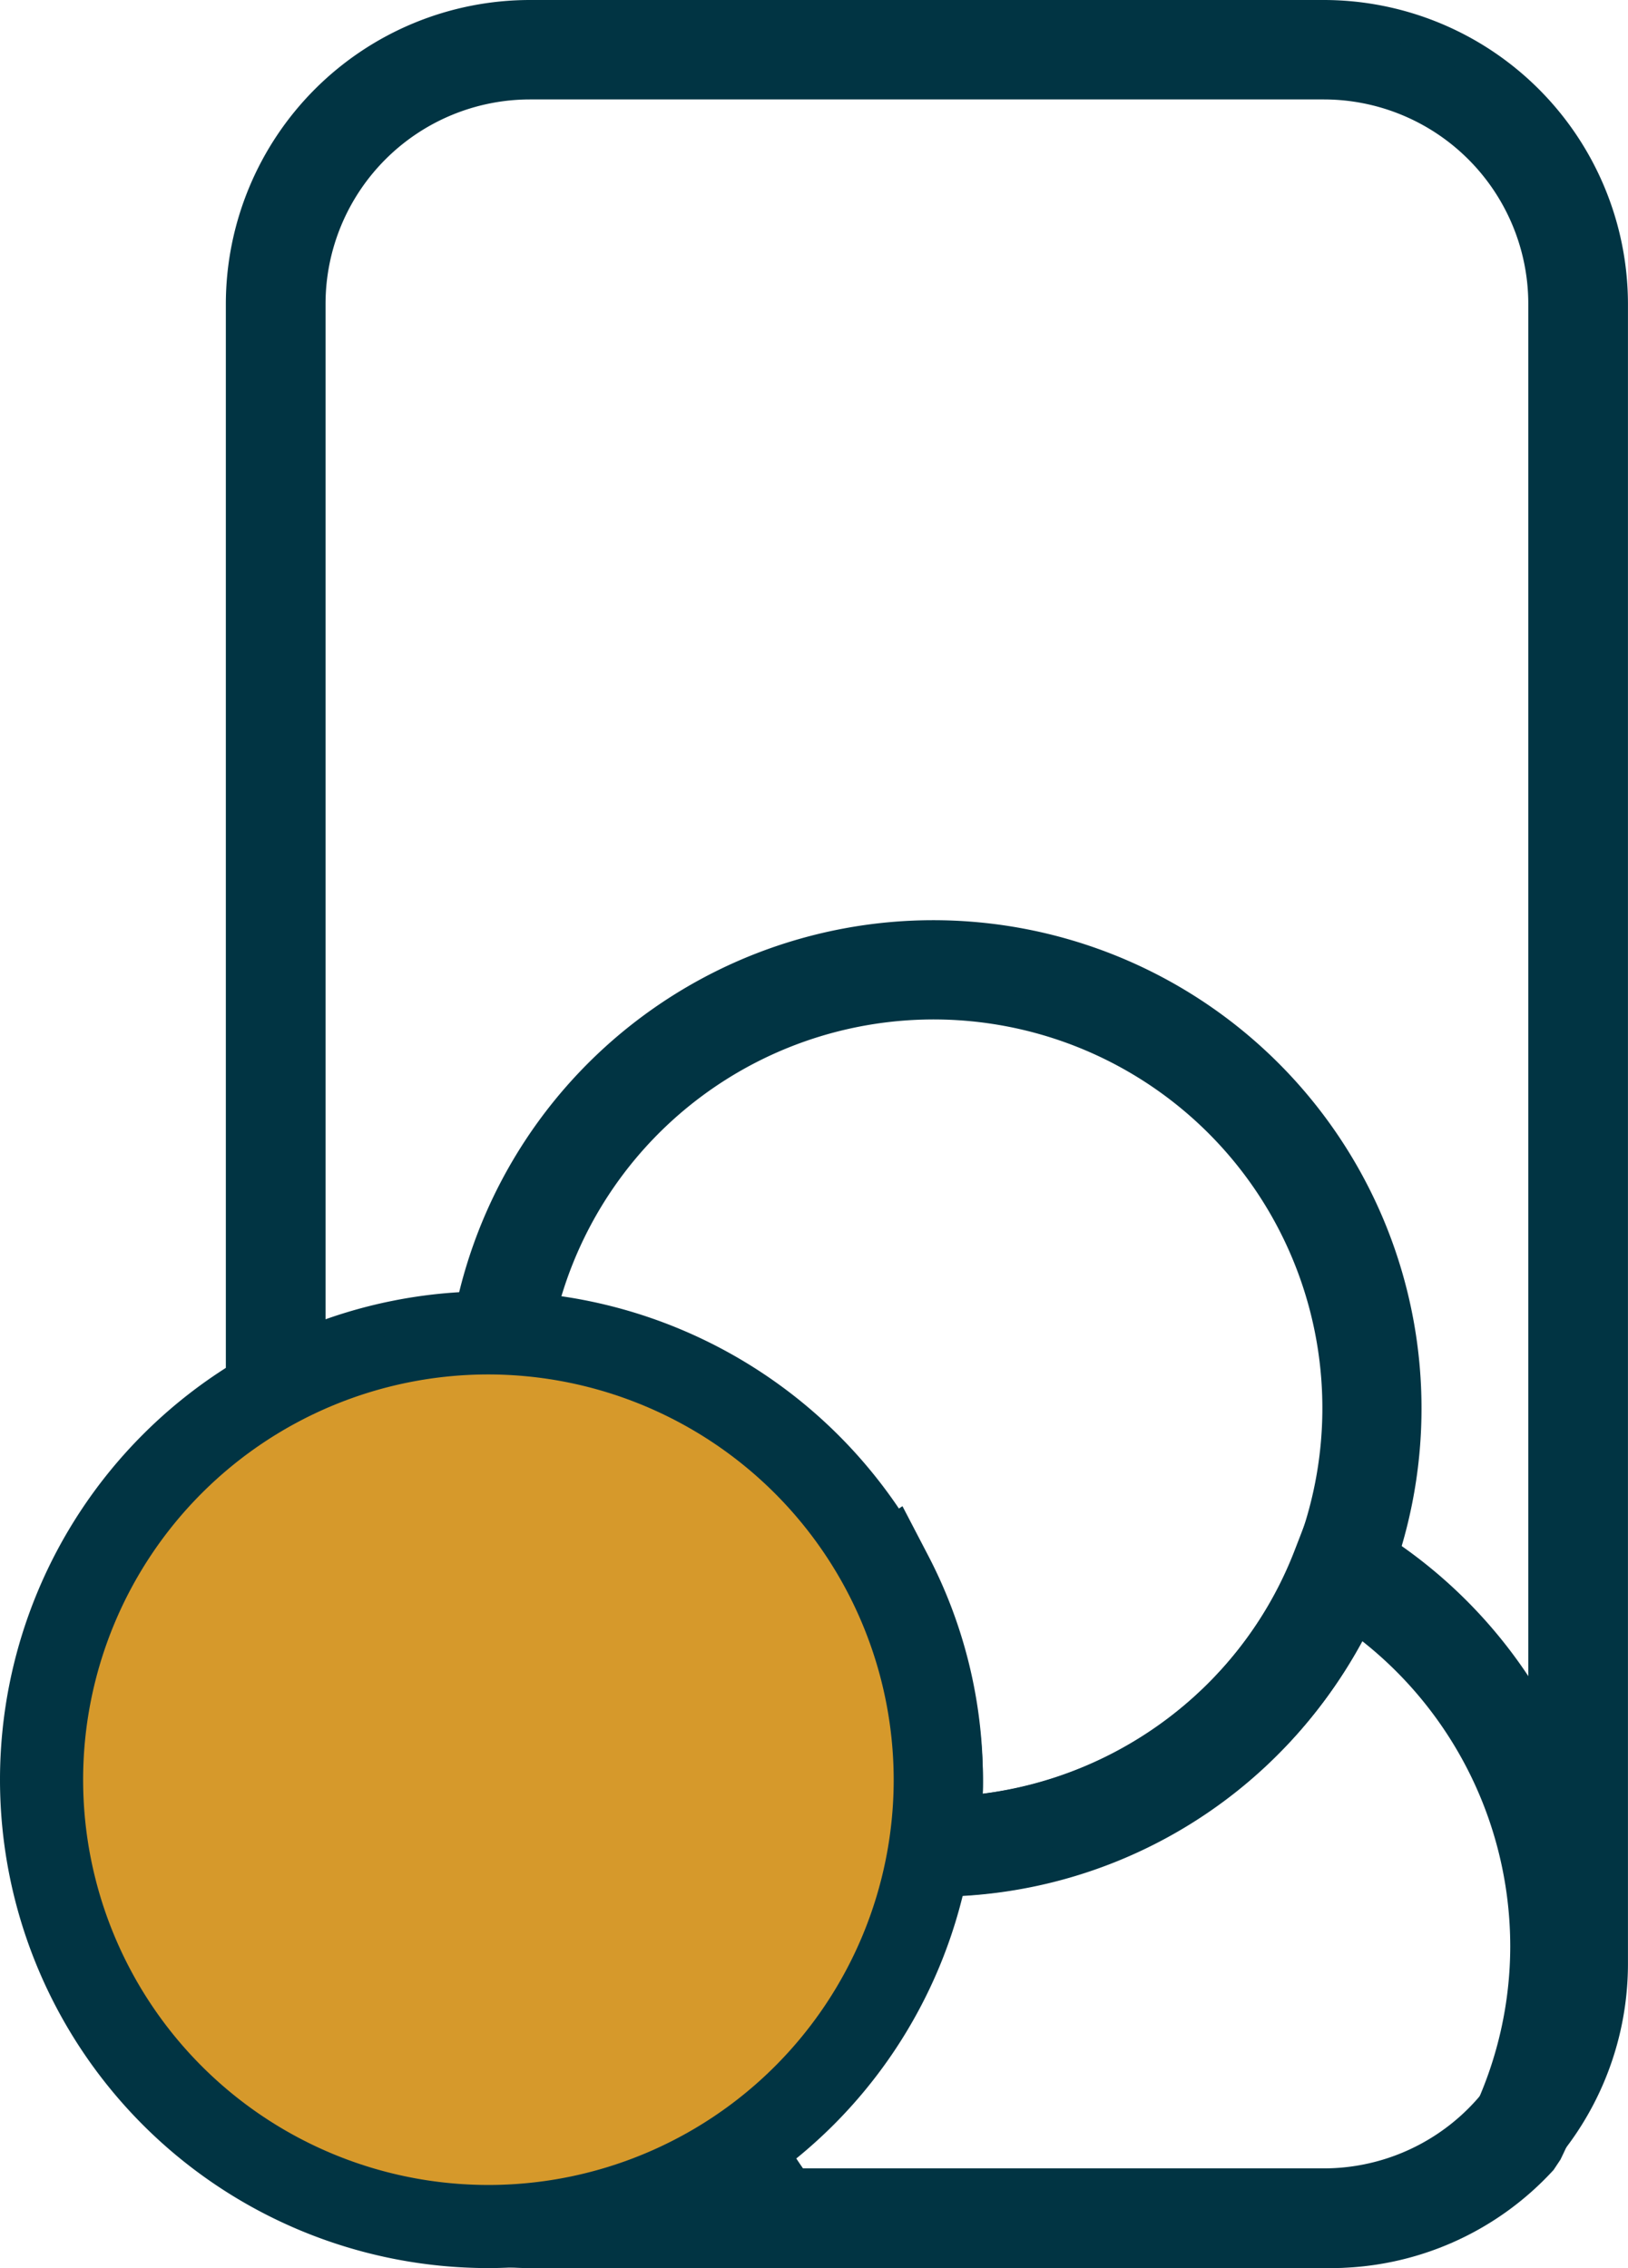
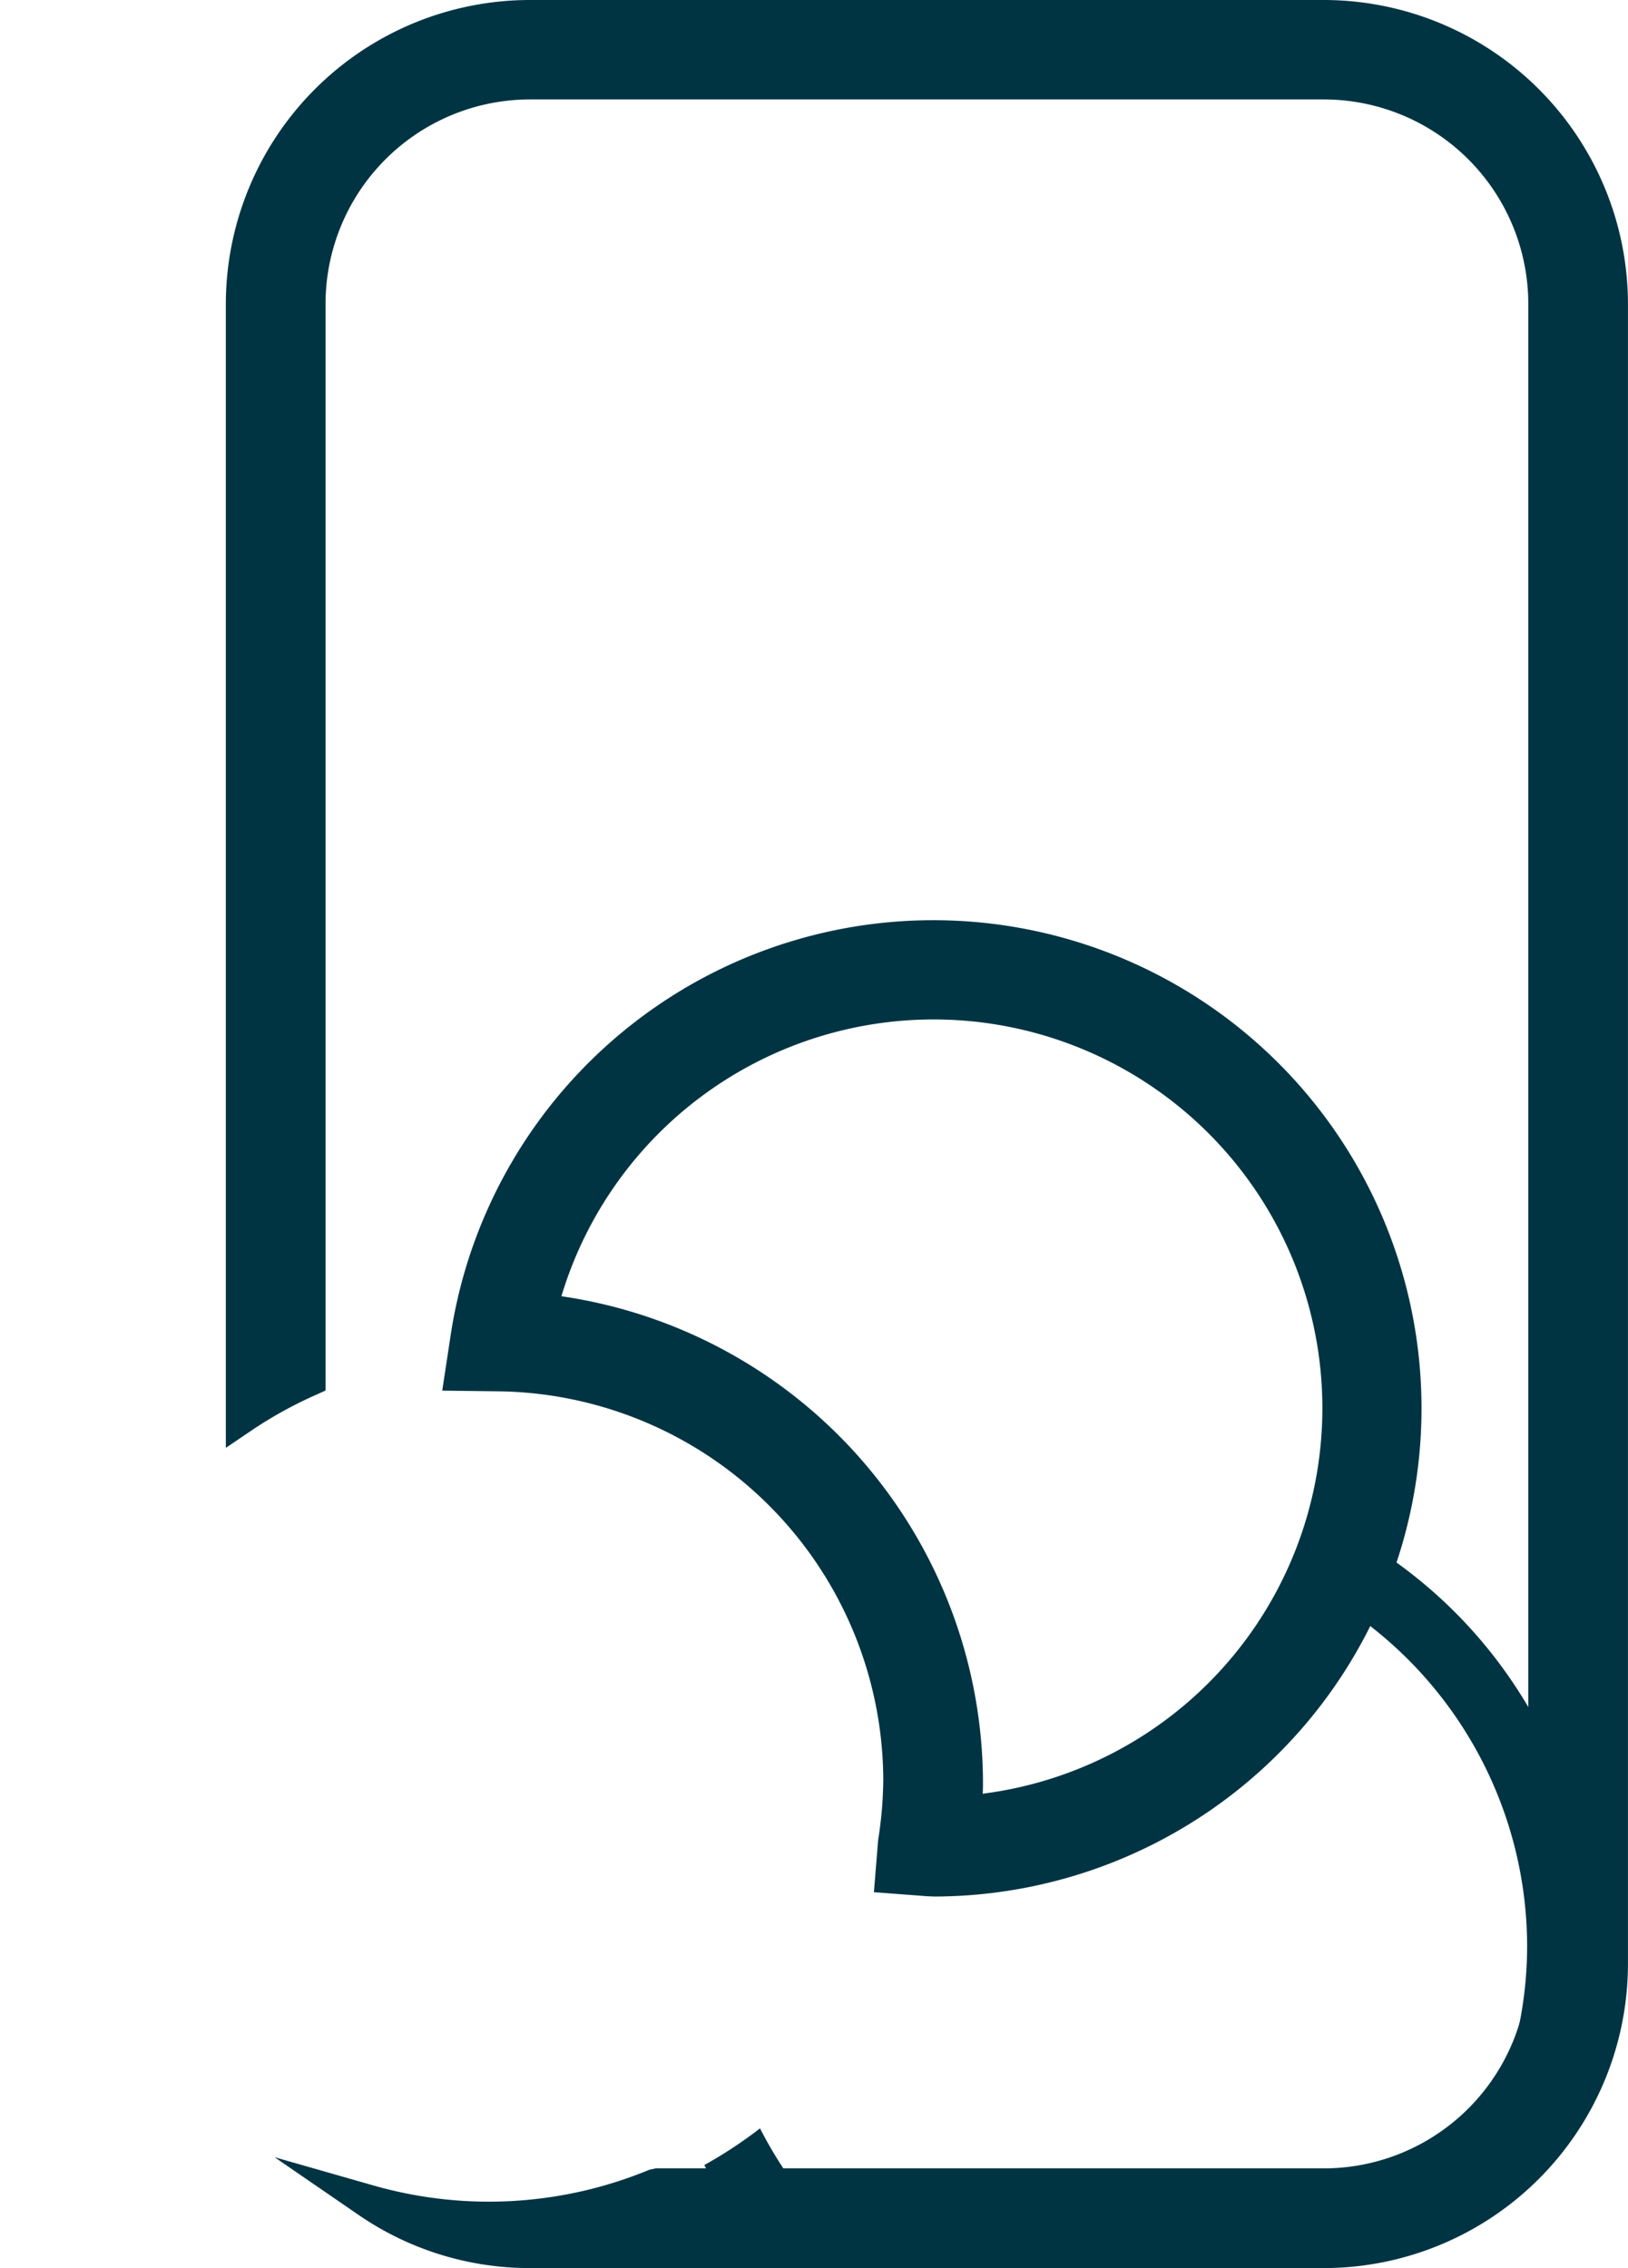
<svg xmlns="http://www.w3.org/2000/svg" id="Group_17935" data-name="Group 17935" width="36.526" height="50.891" viewBox="0 0 36.526 50.891">
  <g id="DIGI" transform="translate(0 0)">
    <g id="Group_577" data-name="Group 577" transform="translate(9.923 20.636)">
      <path id="Path_363" data-name="Path 363" d="M5584.9,980.815l-.125-.006-.8-.061.066-.8a9.426,9.426,0,0,0,.117-1.382,9.127,9.127,0,0,0-8.978-9.088l-.858-.01.13-.85a10.582,10.582,0,1,1,10.452,12.195m-8.814-12.78a10.63,10.63,0,0,1,9.561,10.532c0,.234-.01.475-.031.725a9.094,9.094,0,1,0-9.53-11.259" transform="translate(-5573.882 -959.27)" fill="#013443" />
      <path id="Path_364" data-name="Path 364" d="M5584.8,981.106l-.141-.006-1.187-.09.095-1.171a8.955,8.955,0,0,0,.115-1.352,8.749,8.749,0,0,0-8.608-8.715l-1.287-.016.193-1.27a10.953,10.953,0,1,1,10.819,12.621Zm-.528-.779.537.036a10.215,10.215,0,1,0-10.094-11.767l-.064.427.43.006a9.5,9.5,0,0,1,9.344,9.458,9.275,9.275,0,0,1-.121,1.438Zm.839-.709.036-.436c.021-.241.029-.471.029-.695a10.3,10.3,0,0,0-9.226-10.162l-.428-.04.1-.417a9.46,9.46,0,1,1,9.919,11.718Zm-8.651-11.98a11.056,11.056,0,0,1,9.459,10.849c0,.1,0,.207-.005.313a8.721,8.721,0,1,0-9.453-11.162Z" transform="translate(-5573.788 -959.19)" fill="#013443" />
    </g>
    <g id="Group_578" data-name="Group 578" transform="translate(15.302 33.523)">
      <path id="Path_365" data-name="Path 365" d="M5595.62,975.975l-.754-.44-.318.815a9.028,9.028,0,0,1-7.753,5.78c.019-.253.029-.494.029-.726a10.487,10.487,0,0,0-1.195-4.879l-.378-.728-.659.427a9.7,9.7,0,0,1,1.221,7.412l.139.011.125.006a10.508,10.508,0,0,0,9.5-5.928,9.123,9.123,0,0,1,3.829,7.4,8.988,8.988,0,0,1-.878,3.874,4.9,4.9,0,0,1-3.541,1.5h-12.007a9.178,9.178,0,0,1-.785-1.273,9.929,9.929,0,0,1-1.25.823,10.674,10.674,0,0,0,1.082,1.661l.225.282h12.735a6.393,6.393,0,0,0,4.709-2.05l.125-.182a10.511,10.511,0,0,0,1.076-4.632A10.626,10.626,0,0,0,5595.62,975.975Z" transform="translate(-5580.445 -974.994)" fill="#013443" />
-       <path id="Path_366" data-name="Path 366" d="M5594.876,992.243h-12.913l-.336-.422a11.236,11.236,0,0,1-1.12-1.719l-.171-.323.322-.175a9.382,9.382,0,0,0,1.2-.792l.354-.27.2.4a8.88,8.88,0,0,0,.644,1.072h11.816a4.546,4.546,0,0,0,3.233-1.341,8.633,8.633,0,0,0,.813-3.659,8.732,8.732,0,0,0-3.324-6.841,10.859,10.859,0,0,1-9.629,5.737l-.721-.053.1-.42a9.583,9.583,0,0,0,.253-2.148,9.447,9.447,0,0,0-1.43-4.984l-.191-.31,1.306-.847.567,1.089a10.843,10.843,0,0,1,1.238,5.05c0,.1,0,.209-.006.315a8.637,8.637,0,0,0,7.014-5.5l.473-1.221,1.131.659a11,11,0,0,1,5.458,9.47,10.872,10.872,0,0,1-1.113,4.8l-.153.23A6.769,6.769,0,0,1,5594.876,992.243Zm-12.556-.742h12.556a6.027,6.027,0,0,0,4.438-1.933l.09-.139a10.117,10.117,0,0,0,1.011-4.422,10.251,10.251,0,0,0-5.091-8.828l-.379-.221-.163.41a9.369,9.369,0,0,1-8.07,6.014l-.433.033.035-.433c.019-.242.028-.472.028-.7a10.1,10.1,0,0,0-1.153-4.708l-.19-.366-.014.009a10.08,10.08,0,0,1,1.173,6.939,10.117,10.117,0,0,0,8.975-5.717l.192-.394.357.255a9.492,9.492,0,0,1,3.982,7.7,9.363,9.363,0,0,1-.913,4.033l-.071.1a5.274,5.274,0,0,1-3.806,1.609h-12.193l-.11-.151a9.135,9.135,0,0,1-.61-.942c-.213.151-.421.288-.626.411a10.246,10.246,0,0,0,.872,1.291Z" transform="translate(-5580.336 -974.876)" fill="#013443" />
    </g>
    <g id="Group_579" data-name="Group 579" transform="translate(0 28.973)">
-       <path id="Path_367" data-name="Path 367" d="M5572.748,990.965a10.587,10.587,0,1,1,10.589-10.587,10.6,10.6,0,0,1-10.589,10.587m0-19.679a9.093,9.093,0,1,0,9.094,9.093,9.1,9.1,0,0,0-9.094-9.093" transform="translate(-5561.792 -969.419)" fill="#013443" />
-       <path id="Path_368" data-name="Path 368" d="M5572.669,991.255a10.958,10.958,0,1,1,10.958-10.958A10.972,10.972,0,0,1,5572.669,991.255Zm0-21.174a10.216,10.216,0,1,0,10.215,10.216,10.226,10.226,0,0,0-10.215-10.216Zm0,19.679a9.465,9.465,0,1,1,9.466-9.464,9.478,9.478,0,0,1-9.466,9.464Zm0-18.187a8.722,8.722,0,1,0,8.722,8.724,8.732,8.732,0,0,0-8.722-8.724Z" transform="translate(-5561.711 -969.338)" fill="#013443" />
-     </g>
+       </g>
    <g id="Group_580" data-name="Group 580" transform="translate(5.068 0)">
      <path id="Path_369" data-name="Path 369" d="M5592.6,934.525h-17.814a6.455,6.455,0,0,0-6.449,6.446v24.967a9.82,9.82,0,0,1,1.491-.826V940.971a4.964,4.964,0,0,1,4.956-4.957h17.813a4.964,4.964,0,0,1,4.958,4.957v37.252a4.961,4.961,0,0,1-4.958,4.957h-14.988a9.771,9.771,0,0,1-6.47.36,6.415,6.415,0,0,0,3.645,1.133h17.813a6.457,6.457,0,0,0,6.453-6.45V940.971A6.457,6.457,0,0,0,5592.6,934.525Z" transform="translate(-5567.961 -934.153)" fill="#013443" />
      <path id="Path_370" data-name="Path 370" d="M5592.516,984.963H5574.7a6.77,6.77,0,0,1-3.854-1.2l-1.875-1.288,2.187.625a9.412,9.412,0,0,0,6.226-.345l.141-.029h14.989a4.59,4.59,0,0,0,4.586-4.586V940.89a4.591,4.591,0,0,0-4.586-4.586H5574.7a4.59,4.59,0,0,0-4.585,4.586v24.382l-.22.1a9.454,9.454,0,0,0-1.437.794l-.58.393V940.89a6.827,6.827,0,0,1,6.822-6.817h17.813a6.829,6.829,0,0,1,6.823,6.817v37.252A6.83,6.83,0,0,1,5592.516,984.963Zm-18.253-.758c.145.009.29.016.438.016h17.814a6.087,6.087,0,0,0,6.08-6.079V940.89a6.085,6.085,0,0,0-6.08-6.076H5574.7a6.085,6.085,0,0,0-6.079,6.076v24.3c.239-.139.491-.269.752-.394v-23.9a5.333,5.333,0,0,1,5.329-5.328h17.813a5.334,5.334,0,0,1,5.329,5.328v37.252a5.334,5.334,0,0,1-5.329,5.328H5577.6A10.155,10.155,0,0,1,5574.263,984.206Z" transform="translate(-5567.879 -934.073)" fill="#013443" />
    </g>
    <g id="Group_581" data-name="Group 581" transform="translate(1.863 30.839)">
-       <path id="Path_371" data-name="Path 371" d="M5573.073,971.609a9.093,9.093,0,1,0,9.094,9.094,9.105,9.105,0,0,0-9.094-9.094" transform="translate(-5563.979 -971.609)" fill="#d6992b" />
-     </g>
+       </g>
  </g>
</svg>